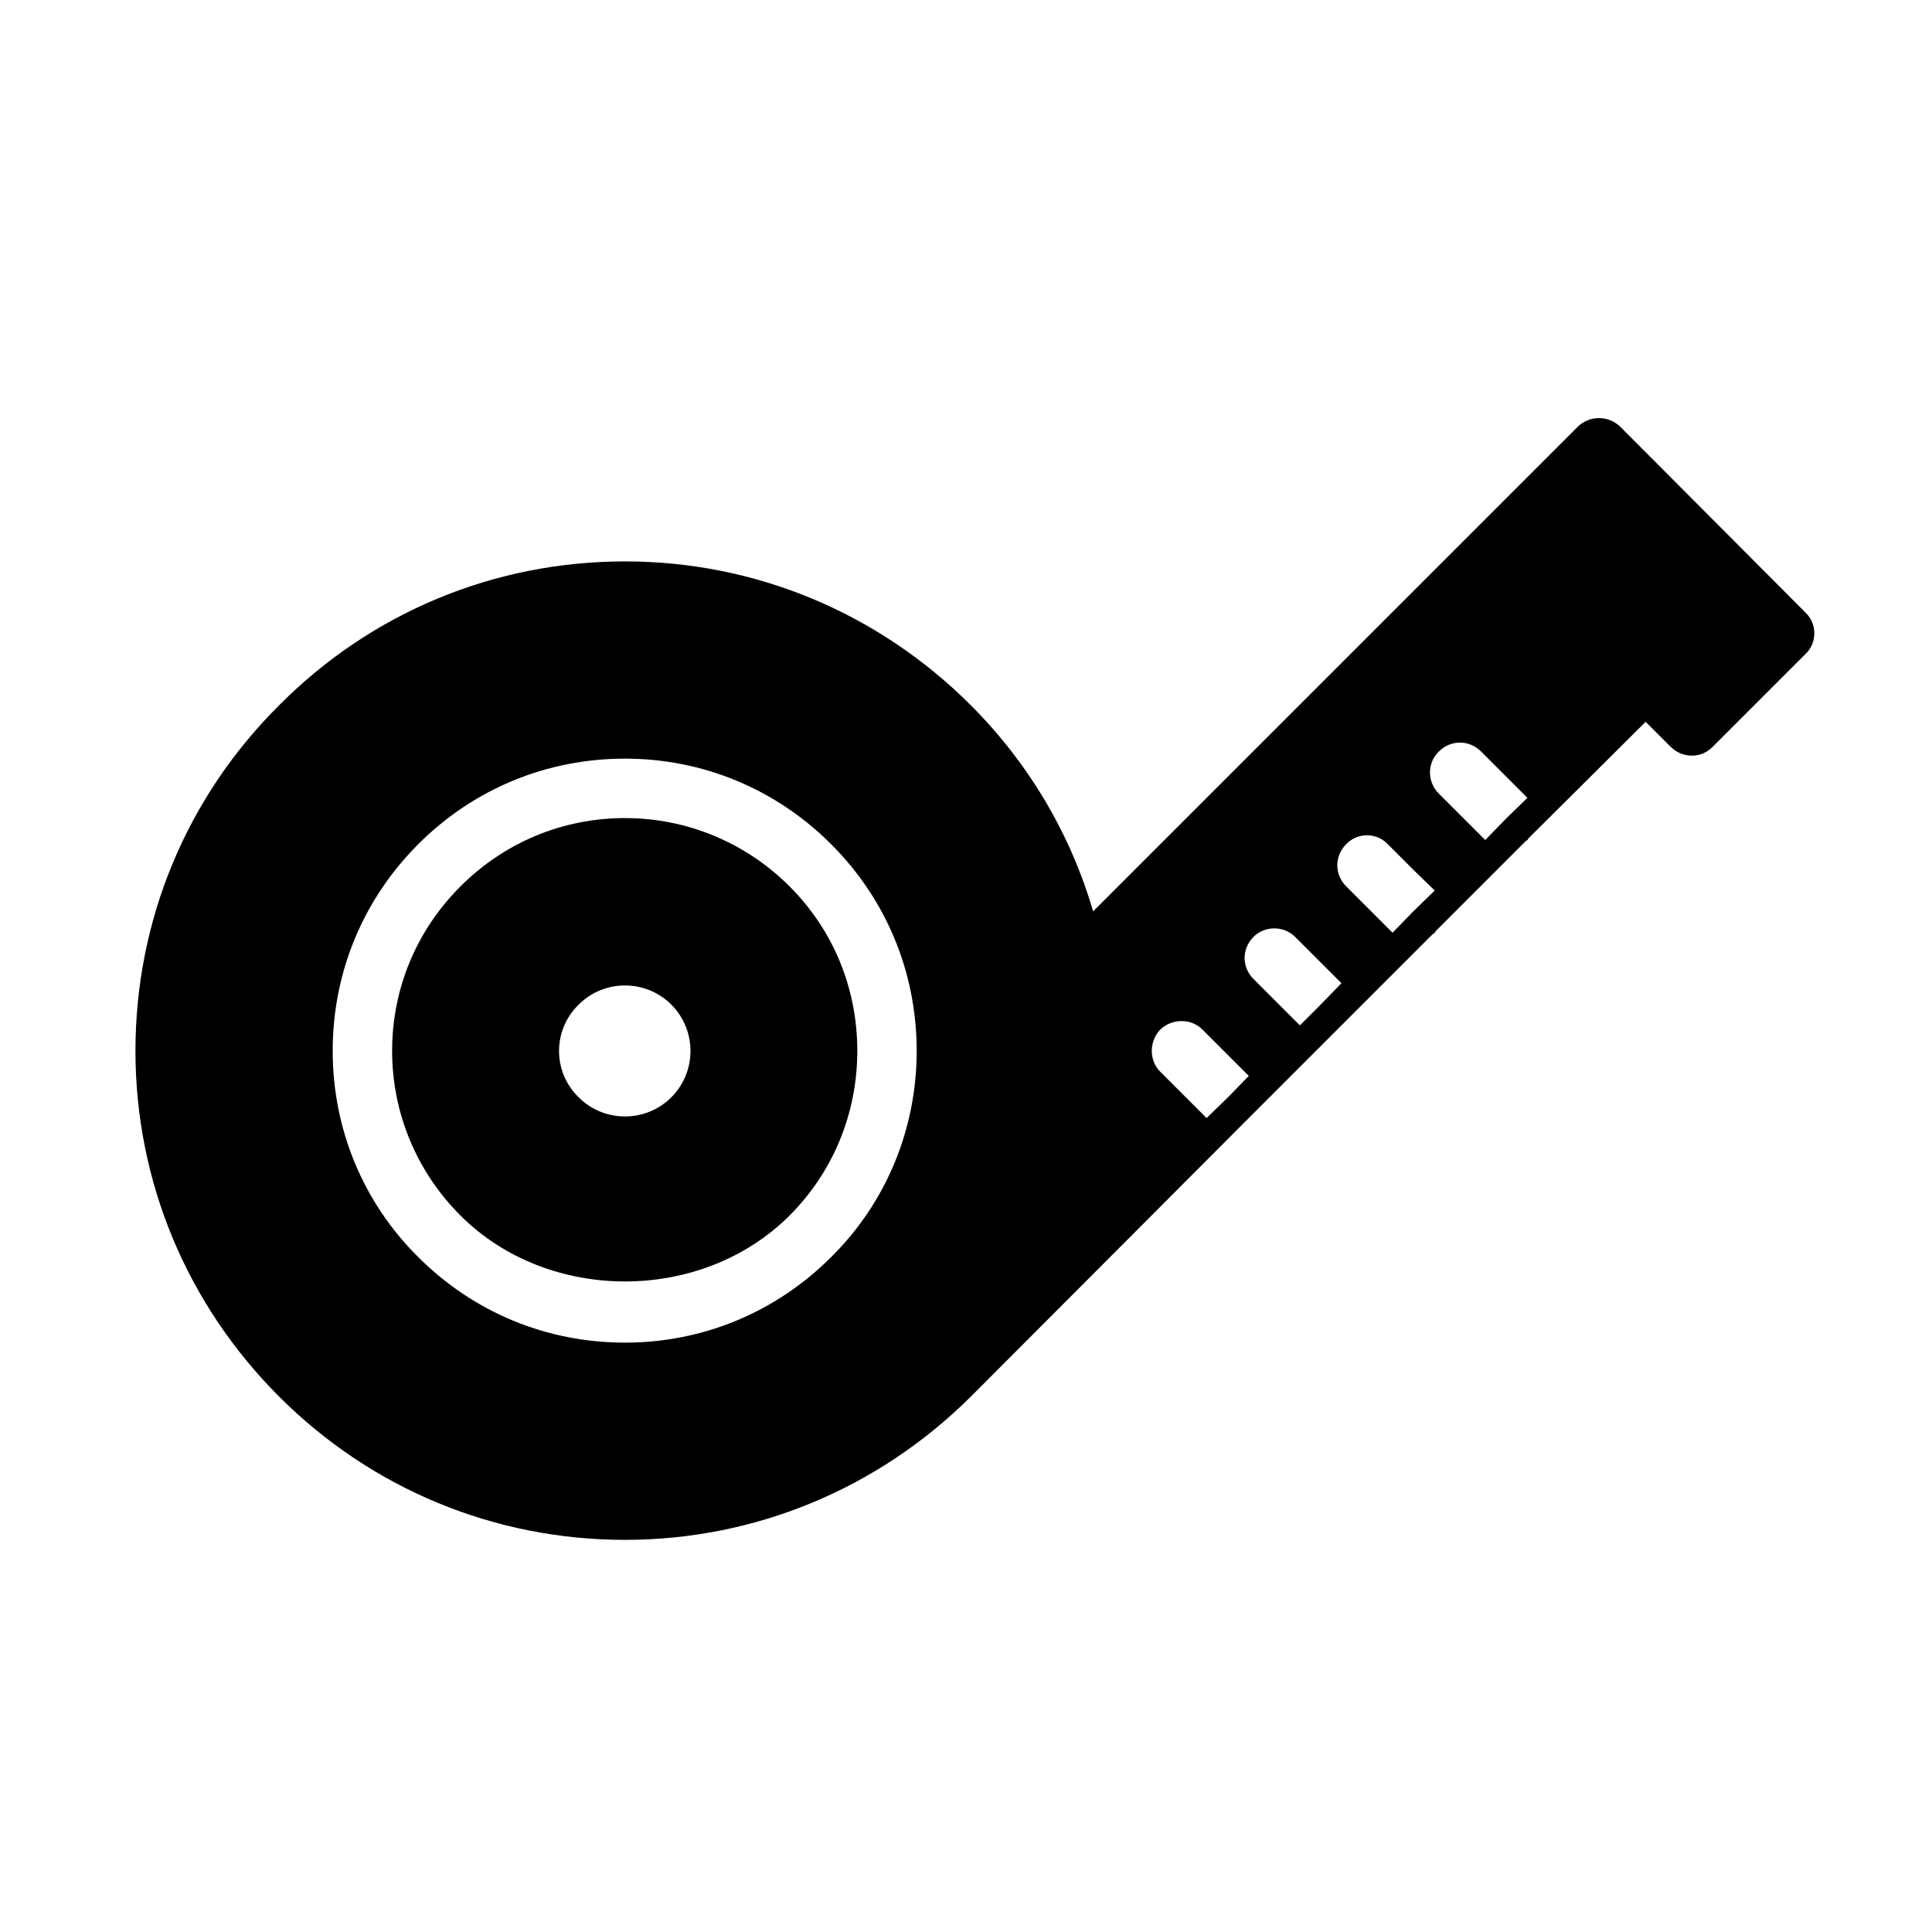
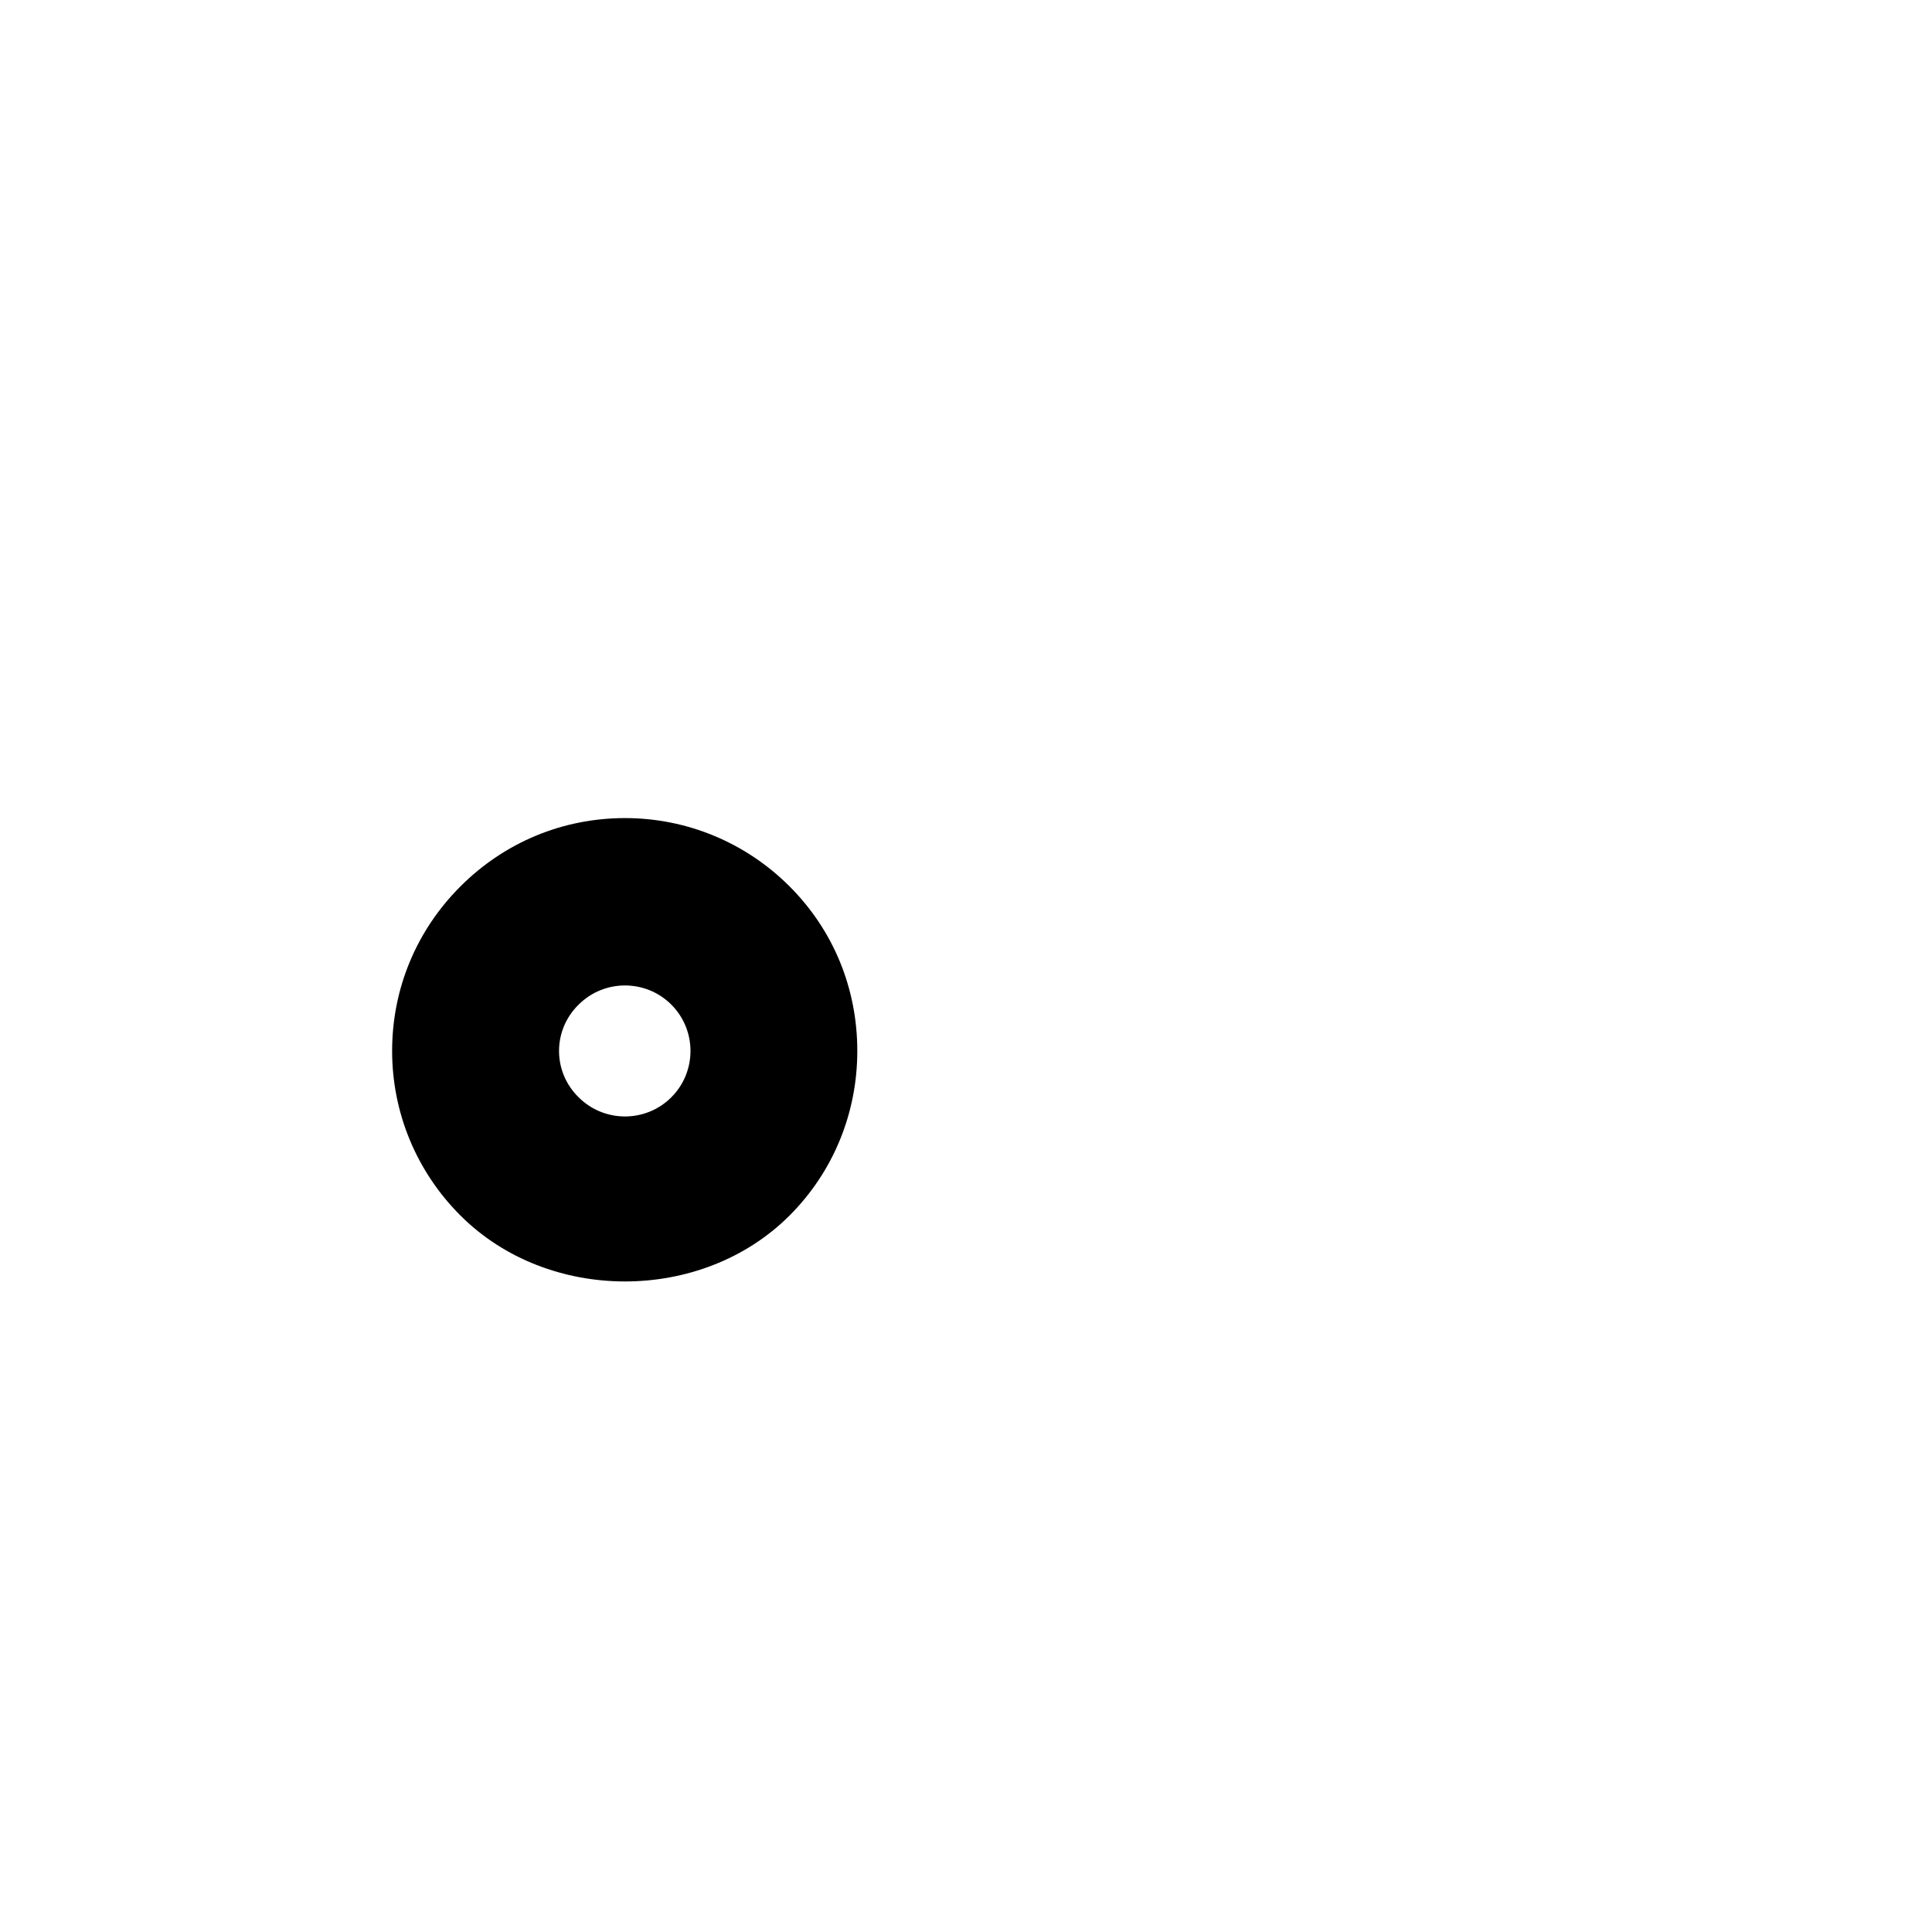
<svg xmlns="http://www.w3.org/2000/svg" fill="#000000" width="800px" height="800px" version="1.1" viewBox="144 144 512 512">
  <g>
    <path d="m309.63 360.8c-16.531 0-31.961 6.453-43.609 18.105-11.652 11.652-18.105 27.078-18.105 43.609 0 16.375 6.453 31.961 18.105 43.609 23.301 23.301 63.922 23.301 87.223 0 11.652-11.652 17.949-27.238 17.949-43.609 0-16.531-6.297-31.961-17.949-43.609-11.652-11.652-27.242-18.105-43.613-18.105zm12.277 73.996c-6.769 6.769-17.789 6.769-24.562 0-6.926-6.769-6.926-17.789 0-24.562 6.769-6.769 17.789-6.769 24.562 0 6.773 6.773 6.773 17.793 0 24.562z" />
-     <path d="m622.46 306.32-49.121-49.277c-3.148-2.992-8.031-2.992-11.18 0l-128.47 128.47c-5.984-20.469-17.004-39.203-32.434-54.633-24.562-24.562-57.152-38.102-91.629-38.102-34.637 0-67.227 13.539-91.629 38.102-24.562 24.402-38.102 56.992-38.102 91.629 0 34.48 13.539 67.07 38.102 91.629 24.402 24.402 56.992 37.941 91.629 37.941 34.48 0 67.07-13.539 91.629-37.941l73.684-73.84 24.562-24.559 24.09-24.09c0.156-0.156 0.473-0.316 0.629-0.473s0.156-0.156 0.156-0.316l24.09-24.09c0.156 0 0.156 0 0.316-0.156 0.156-0.156 0.156-0.156 0.156-0.316l31.172-31.016 6.613 6.613c1.574 1.574 3.621 2.363 5.668 2.363s3.938-0.789 5.512-2.363l24.562-24.562c3.144-2.984 3.144-8.023-0.004-11.016zm-258.2 170.82c-14.641 14.641-34.008 22.672-54.633 22.672-20.781 0-40.148-8.031-54.789-22.672-14.641-14.484-22.672-34.008-22.672-54.633 0-20.781 8.031-40.148 22.672-54.789 14.641-14.641 34.008-22.672 54.789-22.672 20.625 0 39.988 8.031 54.633 22.672 14.641 14.641 22.672 34.008 22.672 54.789 0 20.625-8.027 40.148-22.672 54.633zm105.17-42.352-5.668 5.512-12.281-12.281c-2.992-2.992-2.992-8.031 0-11.18 3.148-2.992 8.188-2.992 11.18 0l12.281 12.281zm24.562-24.562-5.512 5.512-12.281-12.281c-3.148-3.148-3.148-8.031 0-11.18 2.992-2.992 8.031-2.992 11.02 0l12.281 12.281zm24.559-24.715-5.512 5.668-12.281-12.281c-3.148-3.148-3.148-8.031 0-11.18 2.992-3.148 8.031-3.148 11.02 0l6.769 6.769 5.668 5.512zm24.562-24.562-5.512 5.668-12.281-12.281c-3.148-3.148-3.148-8.188 0-11.18 3.148-3.148 8.031-3.148 11.18 0l12.281 12.281z" />
  </g>
</svg>